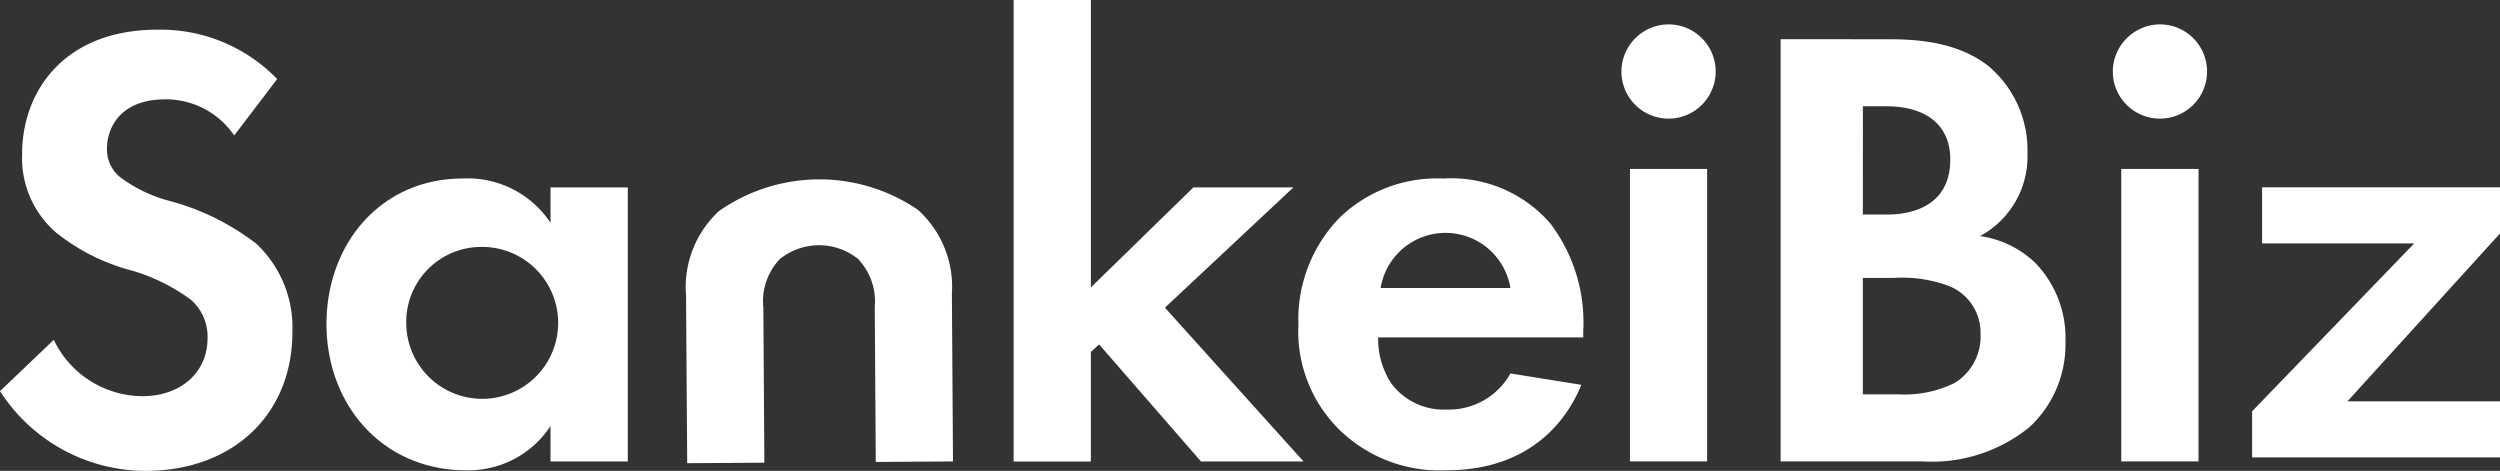
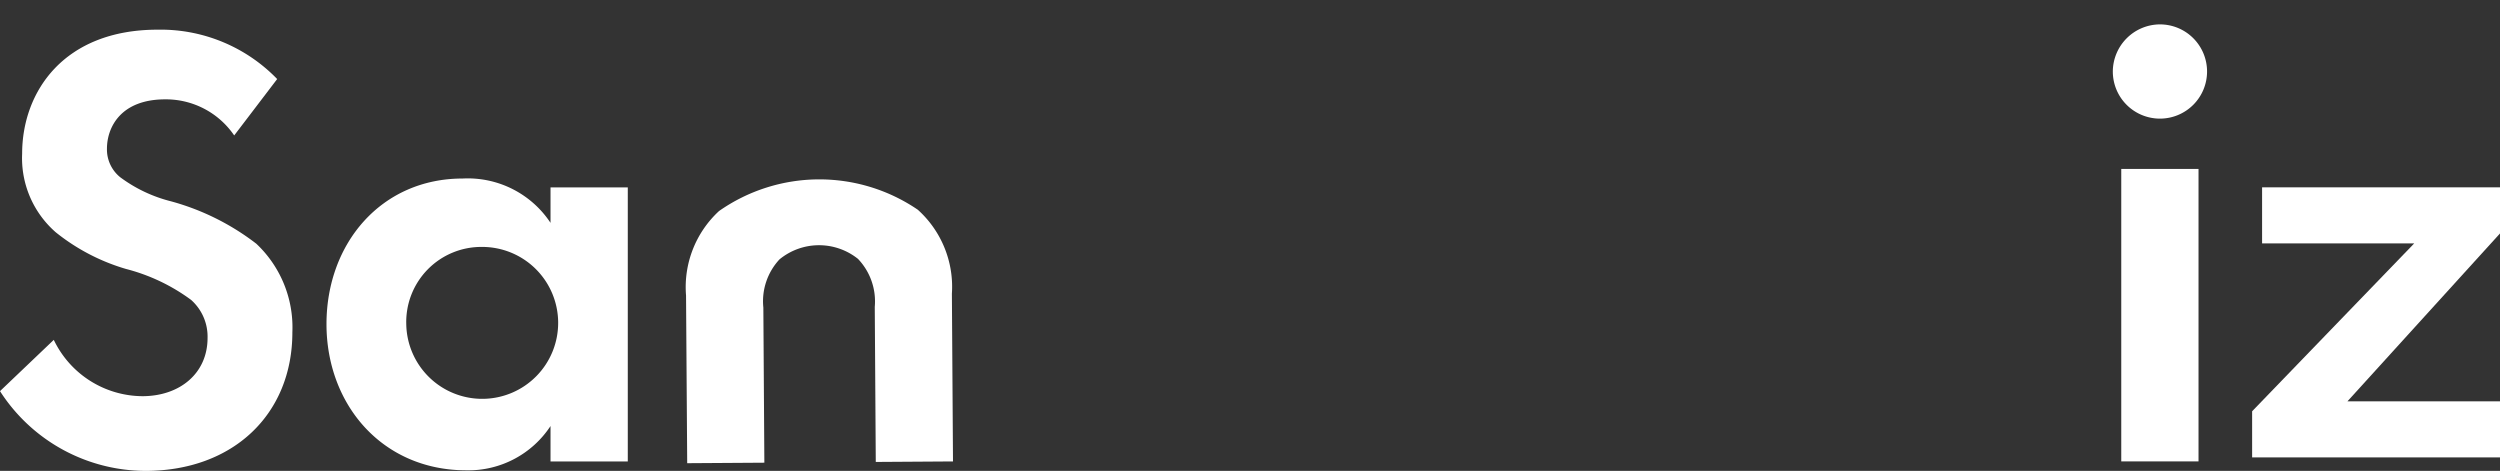
<svg xmlns="http://www.w3.org/2000/svg" viewBox="0 0 149.04 28.071">
  <rect x="0" y="0" width="149.04" height="28.071" fill="#333333" stroke="none" />
  <defs>
    <style>
.cls-1 {
fill: #fff;
}
</style>
  </defs>
  <g id="グループ化_448" data-name="グループ化 448" transform="translate(0)">
    <g id="グループ化_444" data-name="グループ化 444">
      <path id="パス_283" data-name="パス 283" class="cls-1" d="M13.962,12.235a4.927,4.927,0,0,0-4.114-2.152c-2.642,0-3.472,1.66-3.472,2.943a2.126,2.126,0,0,0,.791,1.7,8.568,8.568,0,0,0,3.018,1.433,14.641,14.641,0,0,1,5.093,2.529,6.845,6.845,0,0,1,2.152,5.281c0,4.9-3.547,8.263-8.756,8.263A10.336,10.336,0,0,1,0,27.478l3.206-3.057a5.9,5.9,0,0,0,5.281,3.358c2.227,0,3.887-1.358,3.887-3.472a2.928,2.928,0,0,0-.979-2.266,11.25,11.25,0,0,0-3.887-1.848A12.126,12.126,0,0,1,3.32,18.005a5.864,5.864,0,0,1-2-4.681c0-3.7,2.49-7.395,8.075-7.395a9.669,9.669,0,0,1,7.129,2.943Z" transform="translate(0 -4.16)" />
      <path id="パス_284" data-name="パス 284" class="cls-1" d="M78.556,36.178h4.606V52.517H78.556V50.406a5.857,5.857,0,0,1-5.018,2.639c-5.018,0-8.338-3.923-8.338-8.717,0-4.83,3.284-8.678,8.114-8.678a5.914,5.914,0,0,1,5.242,2.642Zm-8.6,8.15a4.528,4.528,0,1,0,4.526-4.6A4.475,4.475,0,0,0,69.956,44.328Z" transform="translate(-45.736 -25.007)" />
-       <path id="パス_285" data-name="パス 285" class="cls-1" d="M207.026,0V17.133l6.111-5.962H219.1l-7.66,7.171,8.263,9.168h-6.114l-6.075-6.98-.49.454v6.529H202.42V0Z" transform="translate(-141.992)" />
-       <path id="パス_286" data-name="パス 286" class="cls-1" d="M276.157,47.942c-.493,1.206-2.34,5.093-8.036,5.093a8.561,8.561,0,0,1-6.266-2.3,8.226,8.226,0,0,1-2.564-6.377,8.7,8.7,0,0,1,2.49-6.415,8.374,8.374,0,0,1,6.153-2.3,7.809,7.809,0,0,1,6.377,2.681,9.771,9.771,0,0,1,1.961,6.415v.376H264.046a4.818,4.818,0,0,0,.791,2.755,3.886,3.886,0,0,0,3.284,1.546,4.214,4.214,0,0,0,3.812-2.152Zm-4.227-5.774a3.921,3.921,0,0,0-7.738,0Z" transform="translate(-181.885 -25)" />
-       <path id="パス_287" data-name="パス 287" class="cls-1" d="M326.609,4.87A2.809,2.809,0,1,1,323.8,7.679,2.823,2.823,0,0,1,326.609,4.87Zm2.3,8.616V30.923h-4.6V13.486Z" transform="translate(-227.137 -3.416)" />
      <path id="パス_288" data-name="パス 288" class="cls-1" d="M424.739,4.87a2.809,2.809,0,1,1-2.809,2.809A2.825,2.825,0,0,1,424.739,4.87Zm2.3,8.616V30.923h-4.606V13.486Z" transform="translate(-295.972 -3.416)" />
    </g>
    <g id="グループ化_445" data-name="グループ化 445" transform="translate(40.898 10.696)">
      <path id="パス_289" data-name="パス 289" class="cls-1" d="M148.311,52.672l-.06-9.245a3.669,3.669,0,0,0-1-2.86,3.715,3.715,0,0,0-4.681.03,3.666,3.666,0,0,0-.961,2.875l.06,9.245-4.6.03-.069-10a6.171,6.171,0,0,1,1.967-5.033,10.421,10.421,0,0,1,11.849-.078,6.177,6.177,0,0,1,2.033,5.006l.066,10Z" transform="translate(-136.999 -35.829)" />
    </g>
    <g id="グループ化_446" data-name="グループ化 446" transform="translate(134.263 11.168)">
      <path id="パス_290" data-name="パス 290" class="cls-1" d="M464.527,53.51H449.75V50.76l9.663-10.007h-9.069V37.41h14.183v2.749l-9.093,10.007h9.093Z" transform="translate(-449.75 -37.41)" />
    </g>
    <g id="グループ化_447" data-name="グループ化 447" transform="translate(106.154 2.337)">
-       <path id="パス_291" data-name="パス 291" class="cls-1" d="M361.811,7.833c1.4,0,4.114,0,6.153,1.585a6.547,6.547,0,0,1,2.34,5.206,5.383,5.383,0,0,1-2.83,4.944,5.937,5.937,0,0,1,3.284,1.585,6.419,6.419,0,0,1,1.812,4.717,6.719,6.719,0,0,1-2.152,5.093A9.236,9.236,0,0,1,364.041,33H355.59V7.83Zm-1.32,10.451h1.4c.755,0,3.812-.075,3.812-3.284,0-2.3-1.773-3.17-3.773-3.17h-1.436Zm0,10.717h2.114a6.73,6.73,0,0,0,3.358-.678,3.246,3.246,0,0,0,1.546-2.9,3.007,3.007,0,0,0-1.848-2.866,7.97,7.97,0,0,0-3.358-.493h-1.812Z" transform="translate(-355.59 -7.83)" />
-     </g>
+       </g>
  </g>
</svg>